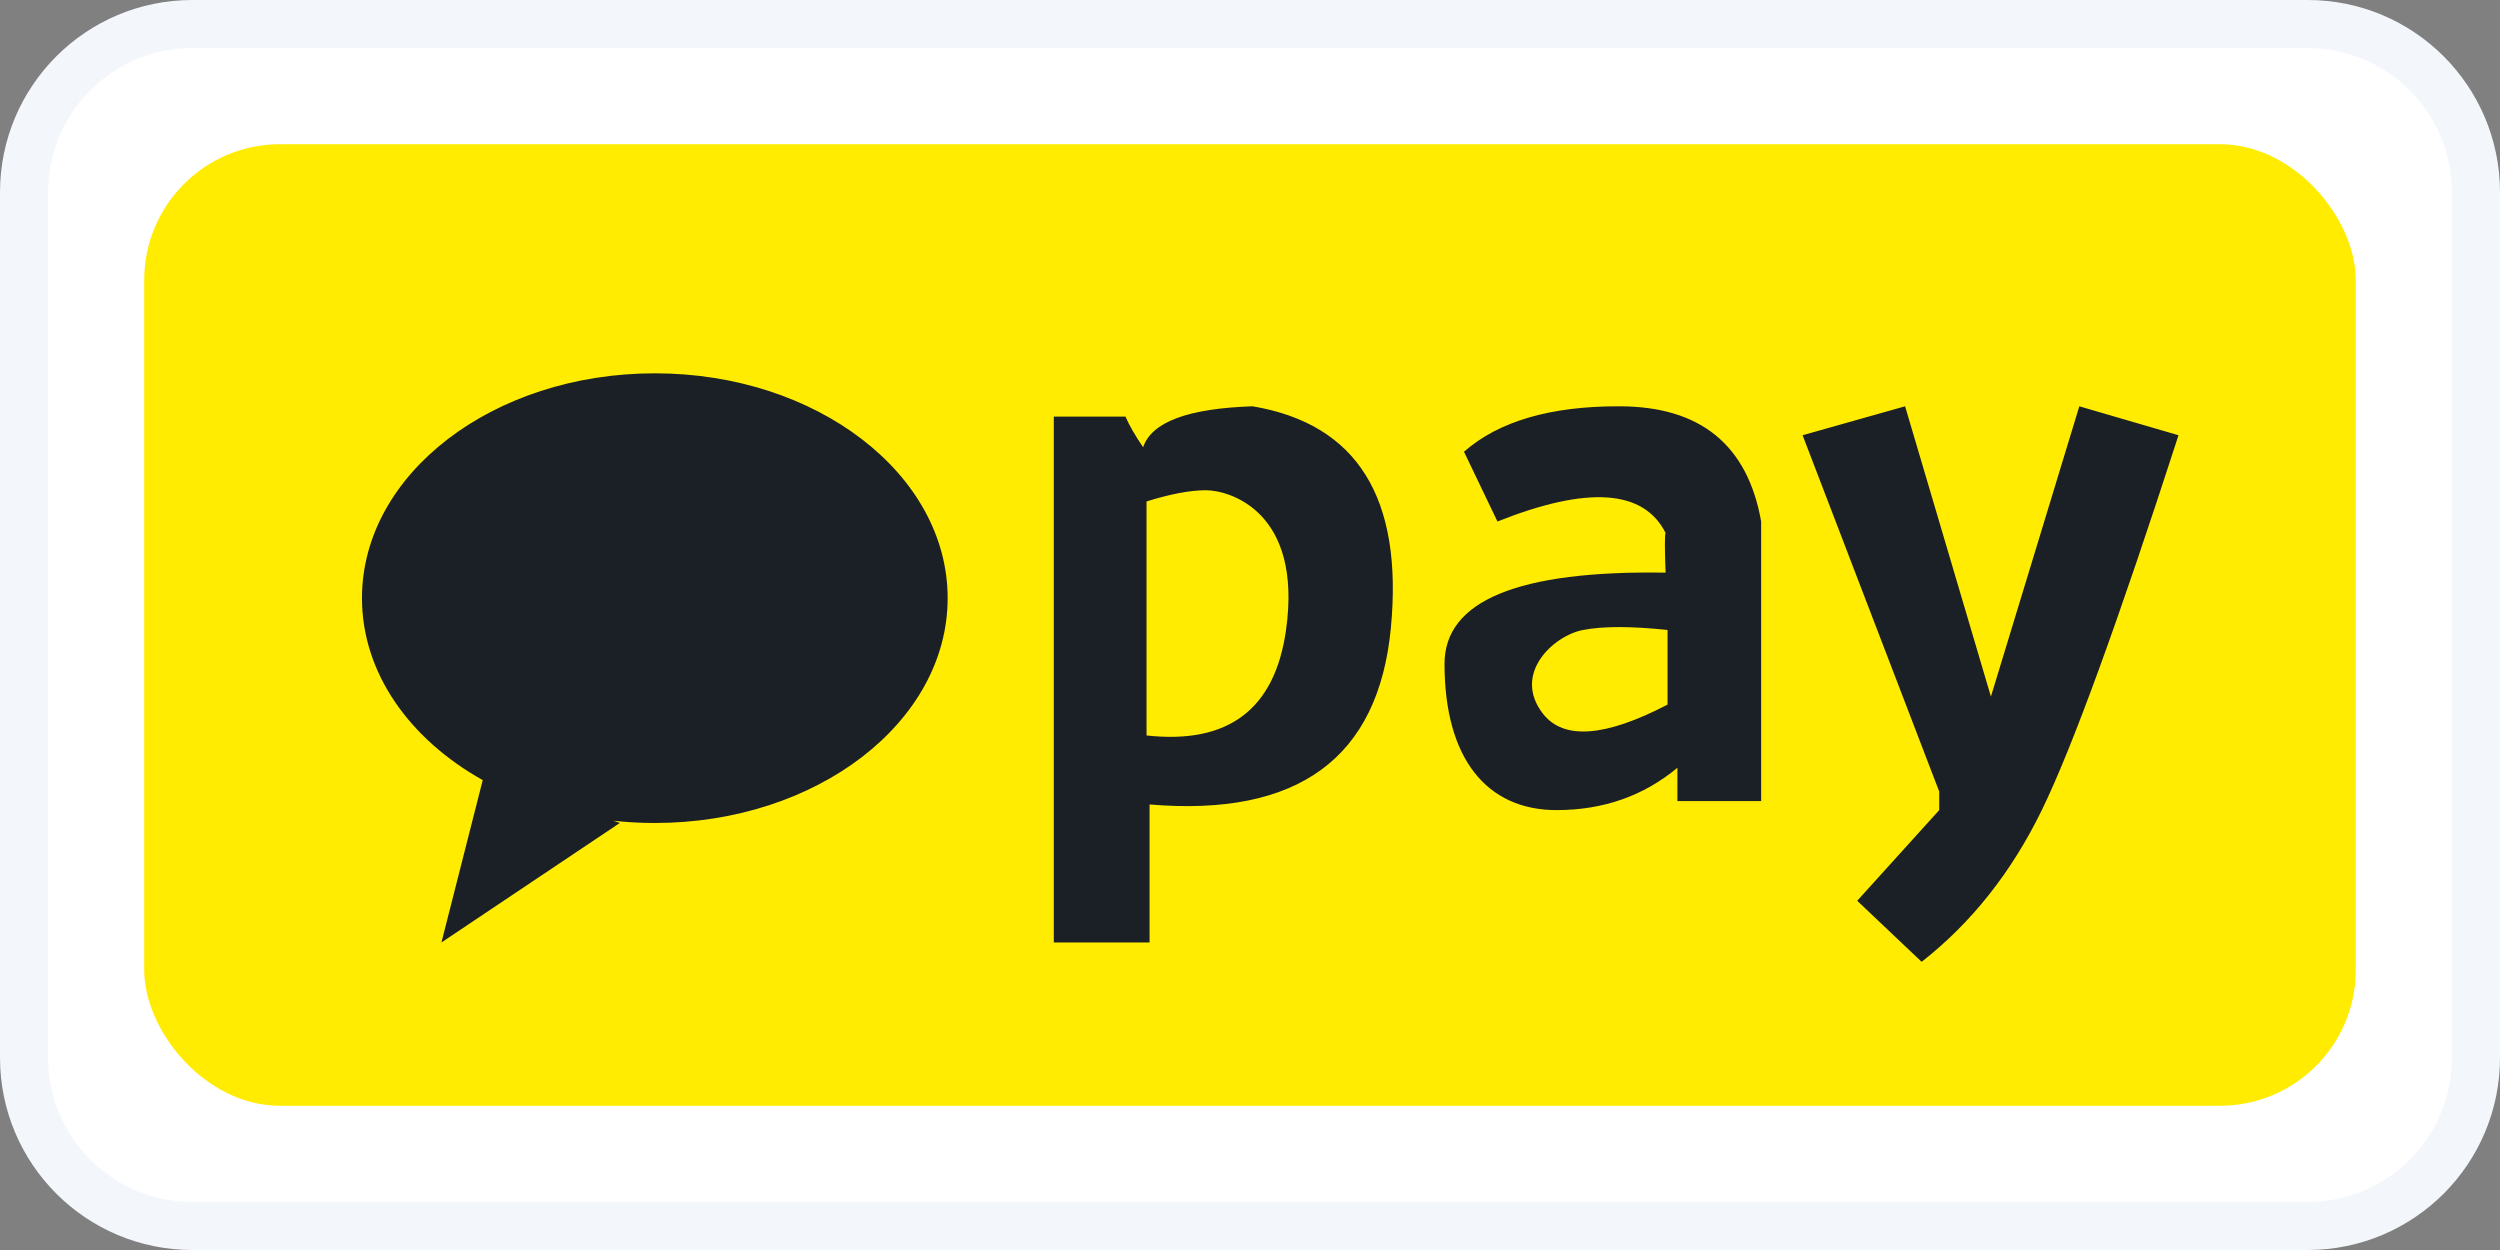
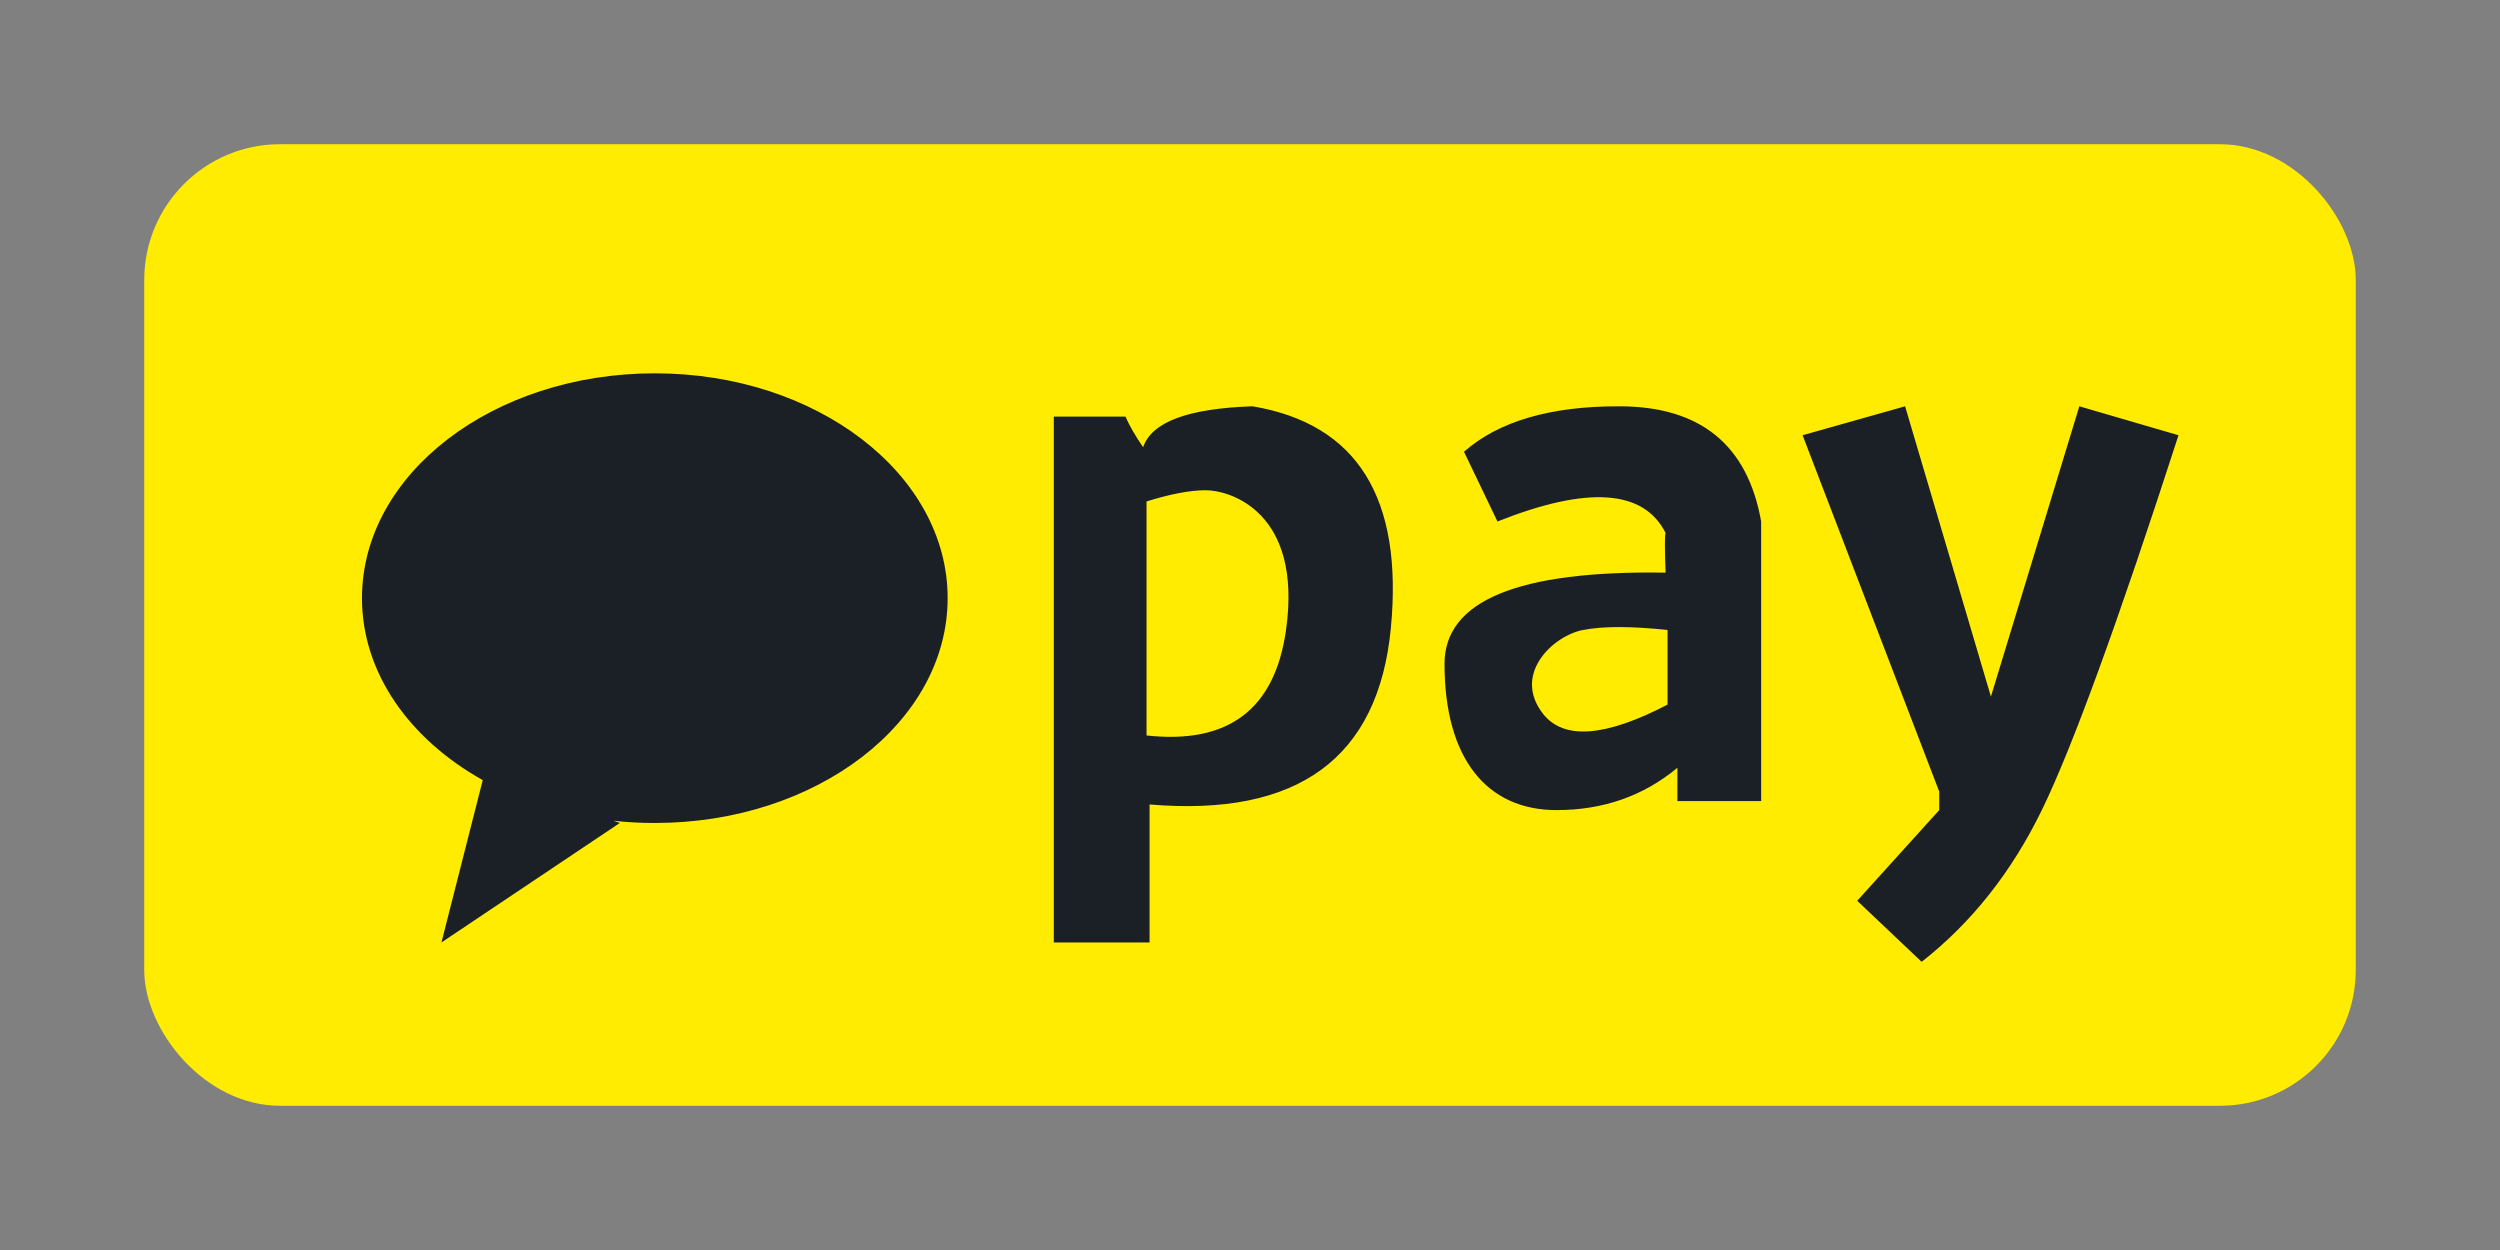
<svg xmlns="http://www.w3.org/2000/svg" width="52px" height="26px" viewBox="0 0 52 26" version="1.1">
  <rect x="0" y="0" width="52" height="26" fill="#808080" stroke="none" />
  <title>kakaopay</title>
  <g id="页面-1" stroke="none" stroke-width="1" fill="none" fill-rule="evenodd">
    <g id="画板" transform="translate(-112, -374)">
      <g id="kakaopay" transform="translate(112, 374)">
-         <path d="M48,0.5 C48.966,0.5 49.841,0.892 50.475,1.525 C51.108,2.159 51.5,3.034 51.5,4 L51.5,4 L51.5,22 C51.5,22.966 51.108,23.841 50.475,24.475 C49.841,25.108 48.966,25.5 48,25.5 L48,25.5 L4,25.5 C3.034,25.5 2.159,25.108 1.525,24.475 C0.892,23.841 0.5,22.966 0.5,22 L0.5,22 L0.5,4 C0.5,3.034 0.892,2.159 1.525,1.525 C2.159,0.892 3.034,0.5 4,0.5 L4,0.5 Z" id="矩形" stroke="#F3F6FB" fill="#FFFFFF" />
        <g id="编组-14" transform="translate(3, 3)">
          <rect id="矩形" fill="#FFEC00" x="0" y="0" width="46" height="20" rx="2.824" />
          <path d="M10.62,4.765 C13.984,4.765 16.711,6.859 16.711,9.441 C16.711,12.024 13.984,14.118 10.62,14.118 C10.329,14.118 10.043,14.103 9.762,14.072 L9.892,14.118 L6.182,16.603 L7.041,13.226 C5.519,12.376 4.529,10.997 4.529,9.441 C4.529,6.859 7.256,4.765 10.62,4.765 Z M23.054,5.451 C25.229,5.818 26.188,7.355 25.93,10.062 C25.672,12.77 23.999,13.994 20.911,13.733 L20.911,13.733 L20.911,16.603 L18.919,16.603 L18.919,5.666 L20.41,5.666 C20.488,5.846 20.61,6.058 20.777,6.303 C20.952,5.778 21.711,5.495 23.054,5.451 Z M22.082,7.197 C21.755,7.197 21.344,7.275 20.848,7.43 L20.848,12.298 C22.549,12.485 23.516,11.755 23.749,10.107 C24.099,7.636 22.571,7.197 22.082,7.197 Z M30.677,5.451 C32.364,5.451 33.349,6.25 33.632,7.847 L33.632,7.847 L33.632,13.662 L31.89,13.662 L31.89,12.97 C31.184,13.557 30.346,13.85 29.376,13.85 C27.922,13.85 27.046,12.776 27.046,10.807 C27.046,9.494 28.579,8.862 31.644,8.911 C31.625,8.395 31.625,8.12 31.644,8.085 C31.188,7.181 30.022,7.102 28.147,7.847 L28.147,7.847 L27.451,6.396 C28.172,5.763 29.247,5.448 30.677,5.451 Z M31.685,10.104 C30.928,10.023 30.341,10.023 29.924,10.104 C29.299,10.226 28.451,11.027 29.096,11.848 C29.525,12.395 30.388,12.331 31.685,11.656 L31.685,11.656 Z M36.626,5.451 L38.411,11.489 L40.25,5.451 L42.313,6.053 C41.049,9.957 40.101,12.556 39.47,13.85 C38.839,15.143 38.006,16.195 36.97,17.006 L35.63,15.736 L37.336,13.85 L37.336,13.465 L34.494,6.053 L36.626,5.451 Z" id="形状结合" fill="#1B2026" />
        </g>
      </g>
    </g>
  </g>
</svg>